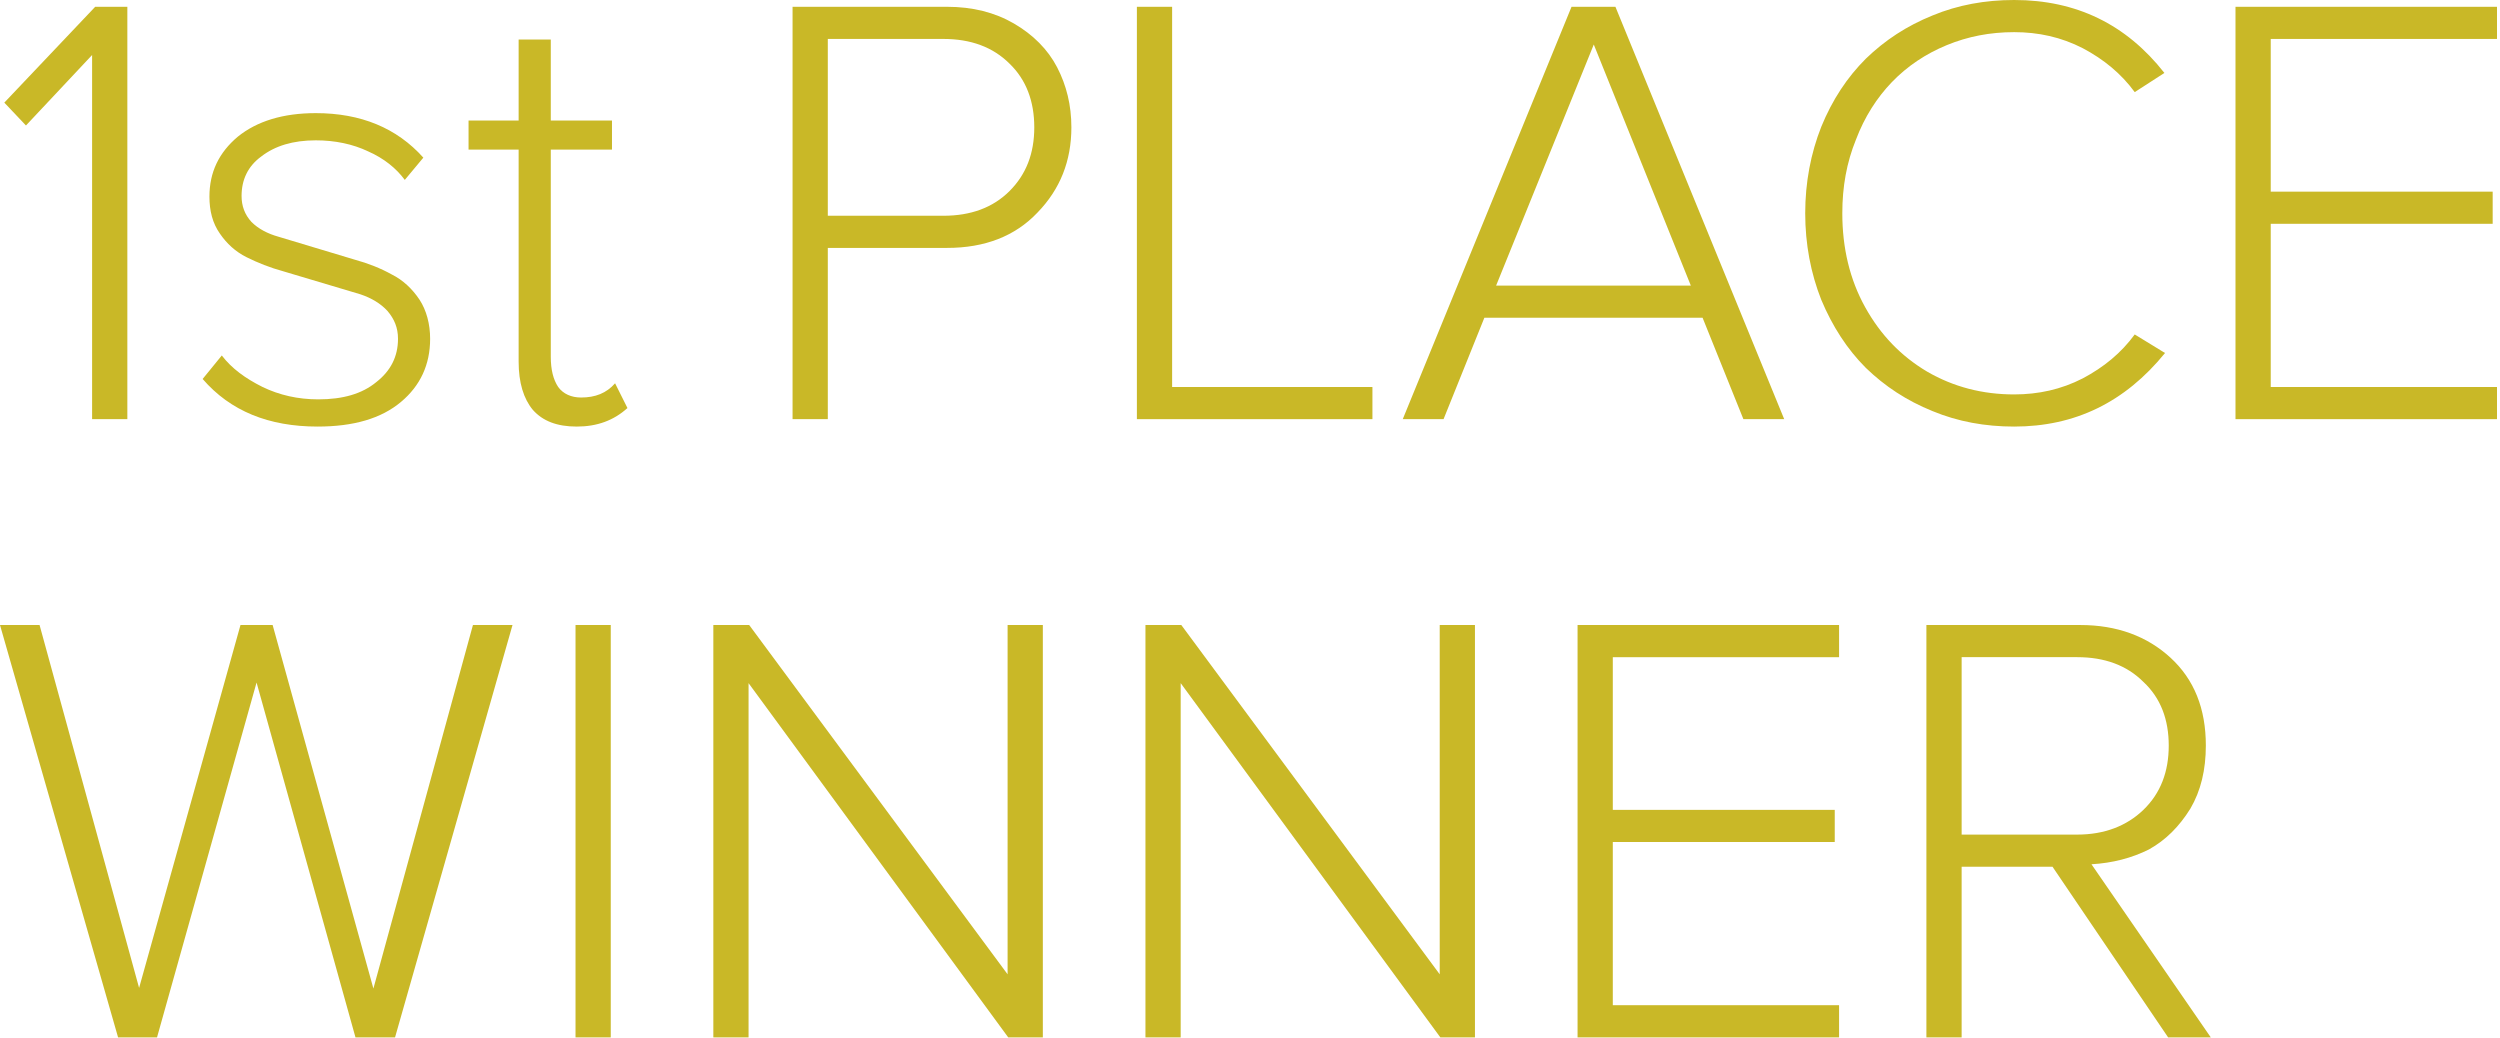
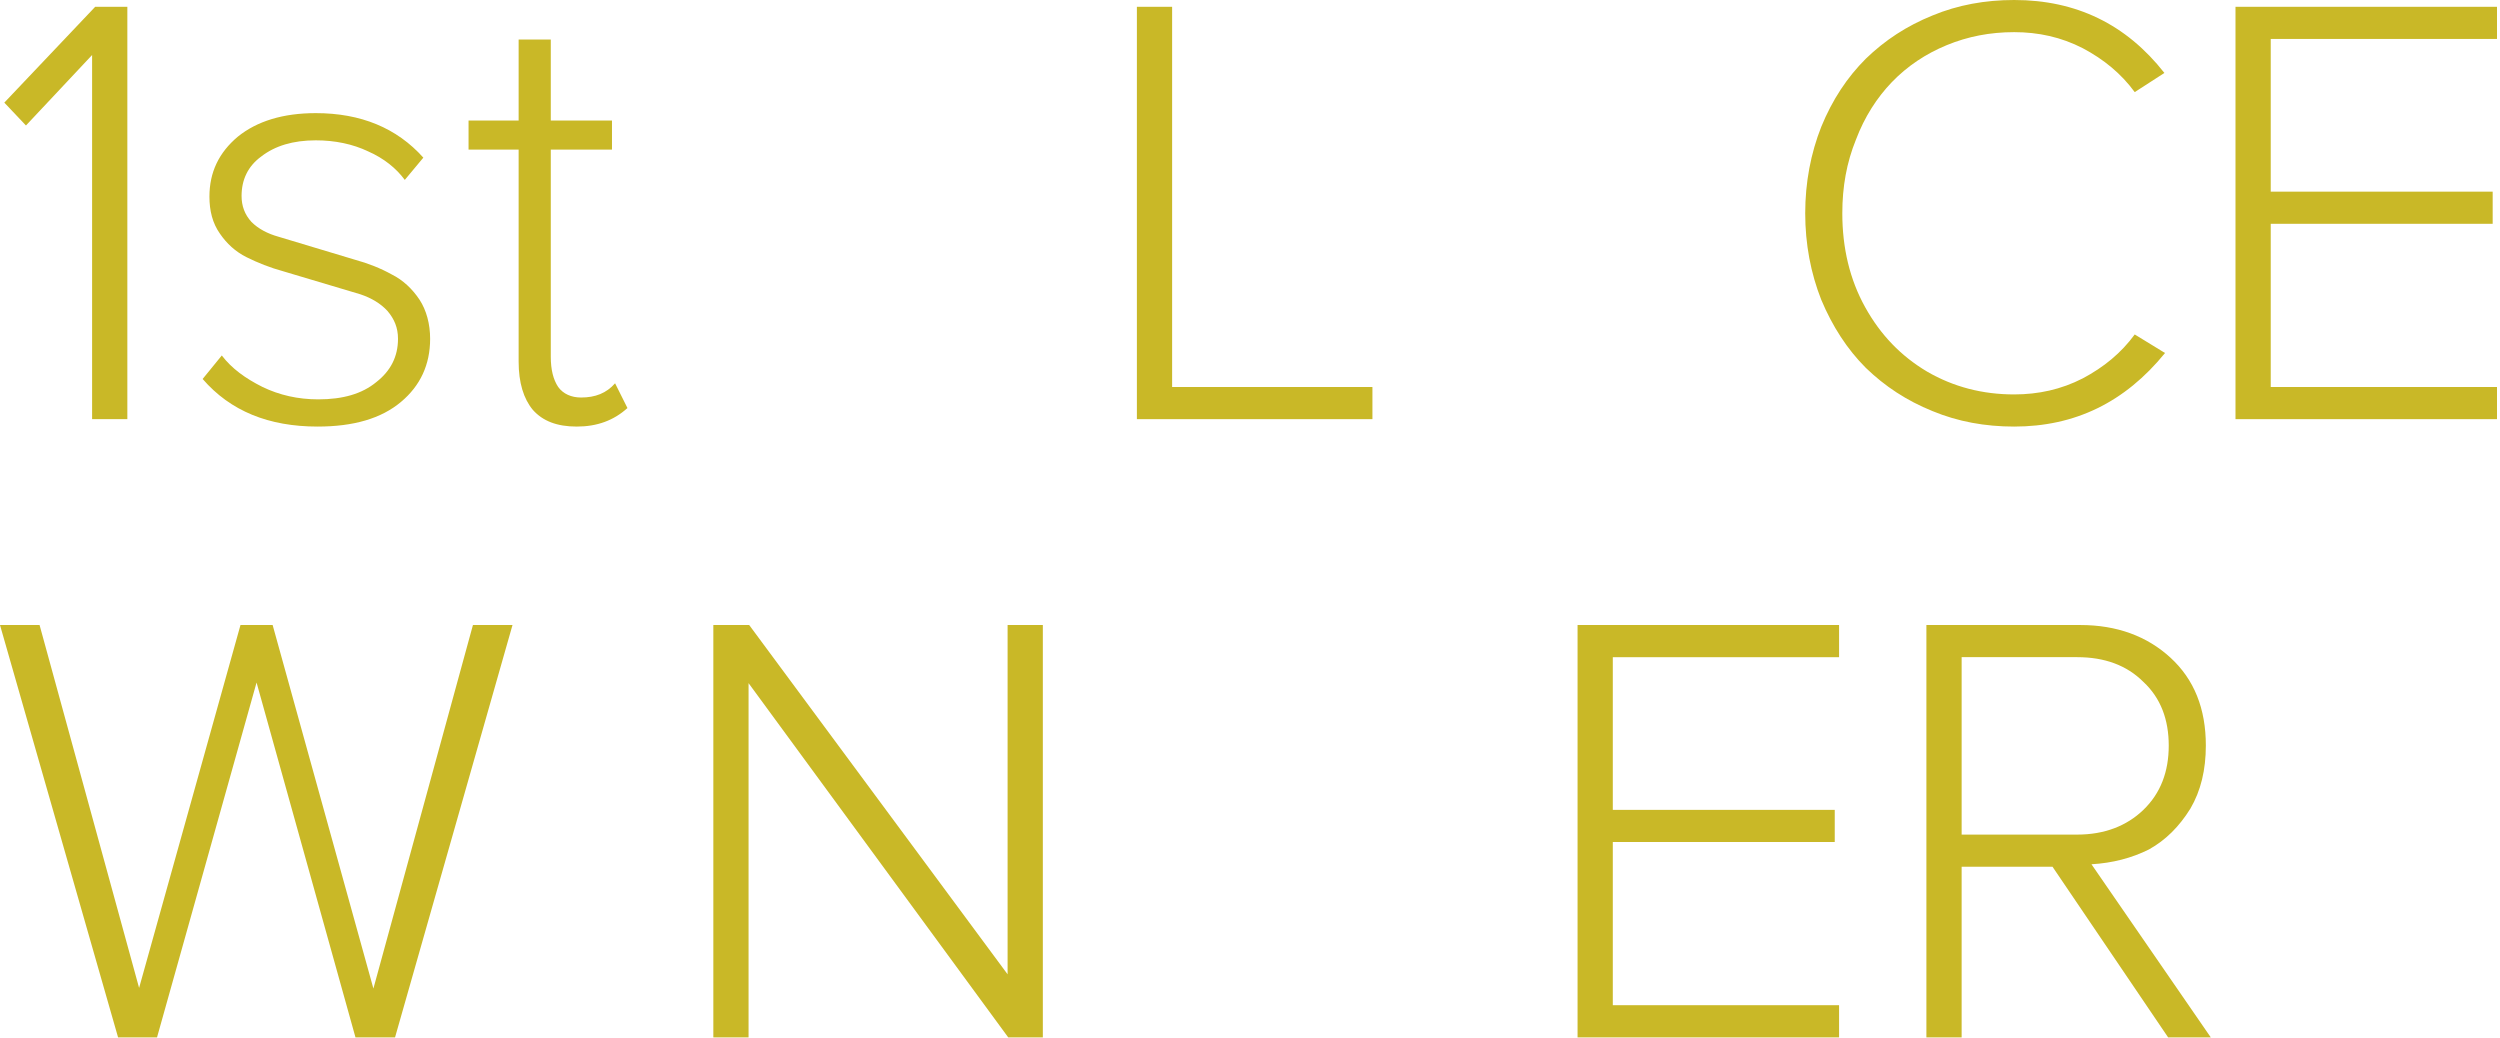
<svg xmlns="http://www.w3.org/2000/svg" width="100%" height="100%" viewBox="0 0 277 115" version="1.1" xml:space="preserve" style="fill-rule:evenodd;clip-rule:evenodd;stroke-linejoin:round;stroke-miterlimit:2;">
  <g>
    <path d="M0.478,11.371l10.07,-10.618l3.562,0l-0,45.689l-3.905,0l0,-40.346l-7.329,7.809l-2.398,-2.534Z" style="fill:#c9b827;fill-rule:nonzero;" />
  </g>
  <g>
    <path d="M22.452,41.99l2.123,-2.603c1.096,1.438 2.603,2.534 4.521,3.493c1.85,0.891 3.905,1.37 6.165,1.37c2.74,0 4.864,-0.616 6.439,-1.918c1.576,-1.233 2.398,-2.808 2.398,-4.795c-0,-1.233 -0.411,-2.192 -1.165,-3.082c-0.753,-0.822 -1.781,-1.439 -3.014,-1.85l-8.494,-2.534c-1.507,-0.411 -2.877,-0.959 -4.11,-1.575c-1.233,-0.617 -2.192,-1.507 -2.945,-2.603c-0.822,-1.165 -1.165,-2.535 -1.165,-4.11c0,-2.672 1.028,-4.864 3.151,-6.645c2.124,-1.712 5.001,-2.603 8.631,-2.603c5.001,0 8.974,1.644 11.919,4.932l-2.055,2.466c-0.959,-1.301 -2.329,-2.397 -4.041,-3.151c-1.713,-0.822 -3.699,-1.233 -5.823,-1.233c-2.534,0 -4.521,0.617 -6.028,1.781c-1.507,1.096 -2.192,2.603 -2.192,4.384c0,1.096 0.343,2.055 1.096,2.877c0.754,0.754 1.781,1.302 3.014,1.644l8.426,2.535c1.507,0.411 2.877,0.958 4.11,1.643c1.233,0.617 2.26,1.576 3.082,2.809c0.753,1.164 1.164,2.671 1.164,4.315c0,2.877 -1.095,5.206 -3.219,6.987c-2.192,1.85 -5.274,2.74 -9.247,2.74c-5.412,0 -9.659,-1.712 -12.741,-5.274Z" style="fill:#c9b827;fill-rule:nonzero;" />
  </g>
  <g>
    <path d="M51.916,16.577l0,-3.22l5.549,0l-0,-8.973l3.562,-0l-0,8.973l6.781,0l0,3.22l-6.781,-0l-0,22.947c-0,1.438 0.274,2.534 0.822,3.356c0.548,0.754 1.438,1.165 2.534,1.165c1.576,-0 2.809,-0.48 3.768,-1.576l1.37,2.74c-1.507,1.37 -3.357,2.055 -5.617,2.055c-2.192,0 -3.768,-0.616 -4.864,-1.849c-1.027,-1.233 -1.575,-3.014 -1.575,-5.343l-0,-23.495l-5.549,-0Z" style="fill:#c9b827;fill-rule:nonzero;" />
  </g>
  <g>
-     <path d="M87.816,46.442l0,-45.689l17.125,0c2.808,0 5.274,0.617 7.398,1.85c2.123,1.233 3.767,2.877 4.795,4.863c1.027,1.987 1.575,4.179 1.575,6.645c0,3.699 -1.233,6.85 -3.767,9.453c-2.466,2.603 -5.823,3.904 -10.001,3.904l-13.22,0l-0,18.974l-3.905,0Zm3.905,-22.536l12.809,0c3.014,0 5.48,-0.89 7.329,-2.74c1.85,-1.849 2.74,-4.178 2.74,-7.055c0,-2.877 -0.89,-5.275 -2.74,-7.056c-1.849,-1.849 -4.315,-2.74 -7.329,-2.74l-12.809,0l-0,19.591Z" style="fill:#c9b827;fill-rule:nonzero;" />
-   </g>
+     </g>
  <g>
    <path d="M125.967,46.442l0,-45.689l3.904,0l0,42.127l22.194,0l0,3.562l-26.098,0Z" style="fill:#c9b827;fill-rule:nonzero;" />
  </g>
  <g>
-     <path d="M155.425,46.442l18.7,-45.689l4.864,0l18.7,45.689l-4.521,0l-4.521,-11.234l-24.18,0l-4.521,11.234l-4.521,0Zm10.343,-14.796l21.577,0l-10.754,-26.714l-10.823,26.714Z" style="fill:#c9b827;fill-rule:nonzero;" />
-   </g>
+     </g>
  <g>
    <path d="M201.799,33.222c-1.164,-2.946 -1.781,-6.165 -1.781,-9.59c0,-3.425 0.617,-6.644 1.781,-9.59c1.233,-3.014 2.877,-5.48 4.932,-7.535c2.124,-2.055 4.521,-3.63 7.398,-4.795c2.809,-1.164 5.823,-1.712 9.042,-1.712c6.85,-0 12.398,2.671 16.645,8.083l-3.288,2.123c-1.507,-2.055 -3.425,-3.63 -5.754,-4.863c-2.397,-1.233 -4.932,-1.781 -7.603,-1.781c-2.672,-0 -5.137,0.479 -7.466,1.438c-2.329,0.959 -4.384,2.329 -6.097,4.11c-1.644,1.713 -3.014,3.836 -3.973,6.371c-1.027,2.534 -1.507,5.206 -1.507,8.151c0,3.836 0.822,7.329 2.535,10.412c1.712,3.082 3.973,5.411 6.85,7.124c2.945,1.712 6.165,2.534 9.658,2.534c2.671,0 5.206,-0.548 7.603,-1.781c2.329,-1.233 4.247,-2.808 5.754,-4.863l3.357,2.055c-4.453,5.48 -10.001,8.151 -16.714,8.151c-3.219,0 -6.233,-0.548 -9.042,-1.712c-2.877,-1.165 -5.274,-2.74 -7.398,-4.795c-2.055,-2.055 -3.699,-4.59 -4.932,-7.535Z" style="fill:#c9b827;fill-rule:nonzero;" />
  </g>
  <g>
    <path d="M247.693,46.442l-0,-45.689l28.975,0l-0,3.562l-25.071,0l0,16.92l24.591,-0l0,3.562l-24.591,-0l0,18.083l25.071,0l-0,3.562l-28.975,0Z" style="fill:#c9b827;fill-rule:nonzero;" />
  </g>
  <g>
    <path d="M0,69.252l4.384,0l11.028,40.209l11.234,-40.209l3.562,0l11.165,40.278l11.029,-40.278l4.384,0l-13.015,45.689l-4.384,0l-10.96,-39.318l-11.028,39.318l-4.316,0l-13.083,-45.689Z" style="fill:#c9b827;fill-rule:nonzero;" />
  </g>
  <g>
-     <rect x="63.768" y="69.252" width="3.904" height="45.689" style="fill:#c9b827;" />
-   </g>
+     </g>
  <g>
    <path d="M79.037,114.941l-0,-45.689l3.973,0l28.632,38.702l0,-38.702l3.905,0l-0,45.689l-3.836,0l-28.77,-39.25l0,39.25l-3.904,0Z" style="fill:#c9b827;fill-rule:nonzero;" />
  </g>
  <g>
-     <path d="M126.916,114.941l-0,-45.689l3.973,0l28.632,38.702l0,-38.702l3.904,0l0,45.689l-3.835,0l-28.77,-39.25l0,39.25l-3.904,0Z" style="fill:#c9b827;fill-rule:nonzero;" />
-   </g>
+     </g>
  <g>
    <path d="M174.794,114.941l0,-45.689l28.976,0l-0,3.562l-25.071,0l-0,16.919l24.591,0l0,3.562l-24.591,0l-0,18.084l25.071,0l-0,3.562l-28.976,0Z" style="fill:#c9b827;fill-rule:nonzero;" />
  </g>
  <g>
    <path d="M213.445,114.941l0,-45.689l17.057,0c4.041,0 7.397,1.233 10,3.631c2.603,2.397 3.905,5.617 3.905,9.727c-0,2.671 -0.548,5 -1.713,6.986c-1.233,1.987 -2.74,3.494 -4.589,4.521c-1.918,0.959 -4.041,1.507 -6.37,1.644l13.22,19.18l-4.727,0l-12.809,-18.906l-10.069,0l-0,18.906l-3.905,0Zm3.905,-22.468l12.809,0c3.014,0 5.48,-0.959 7.329,-2.74c1.918,-1.849 2.809,-4.246 2.809,-7.123c-0,-2.877 -0.891,-5.275 -2.809,-7.056c-1.849,-1.849 -4.315,-2.74 -7.329,-2.74l-12.809,0l-0,19.659Z" style="fill:#c9b827;fill-rule:nonzero;" />
  </g>
</svg>